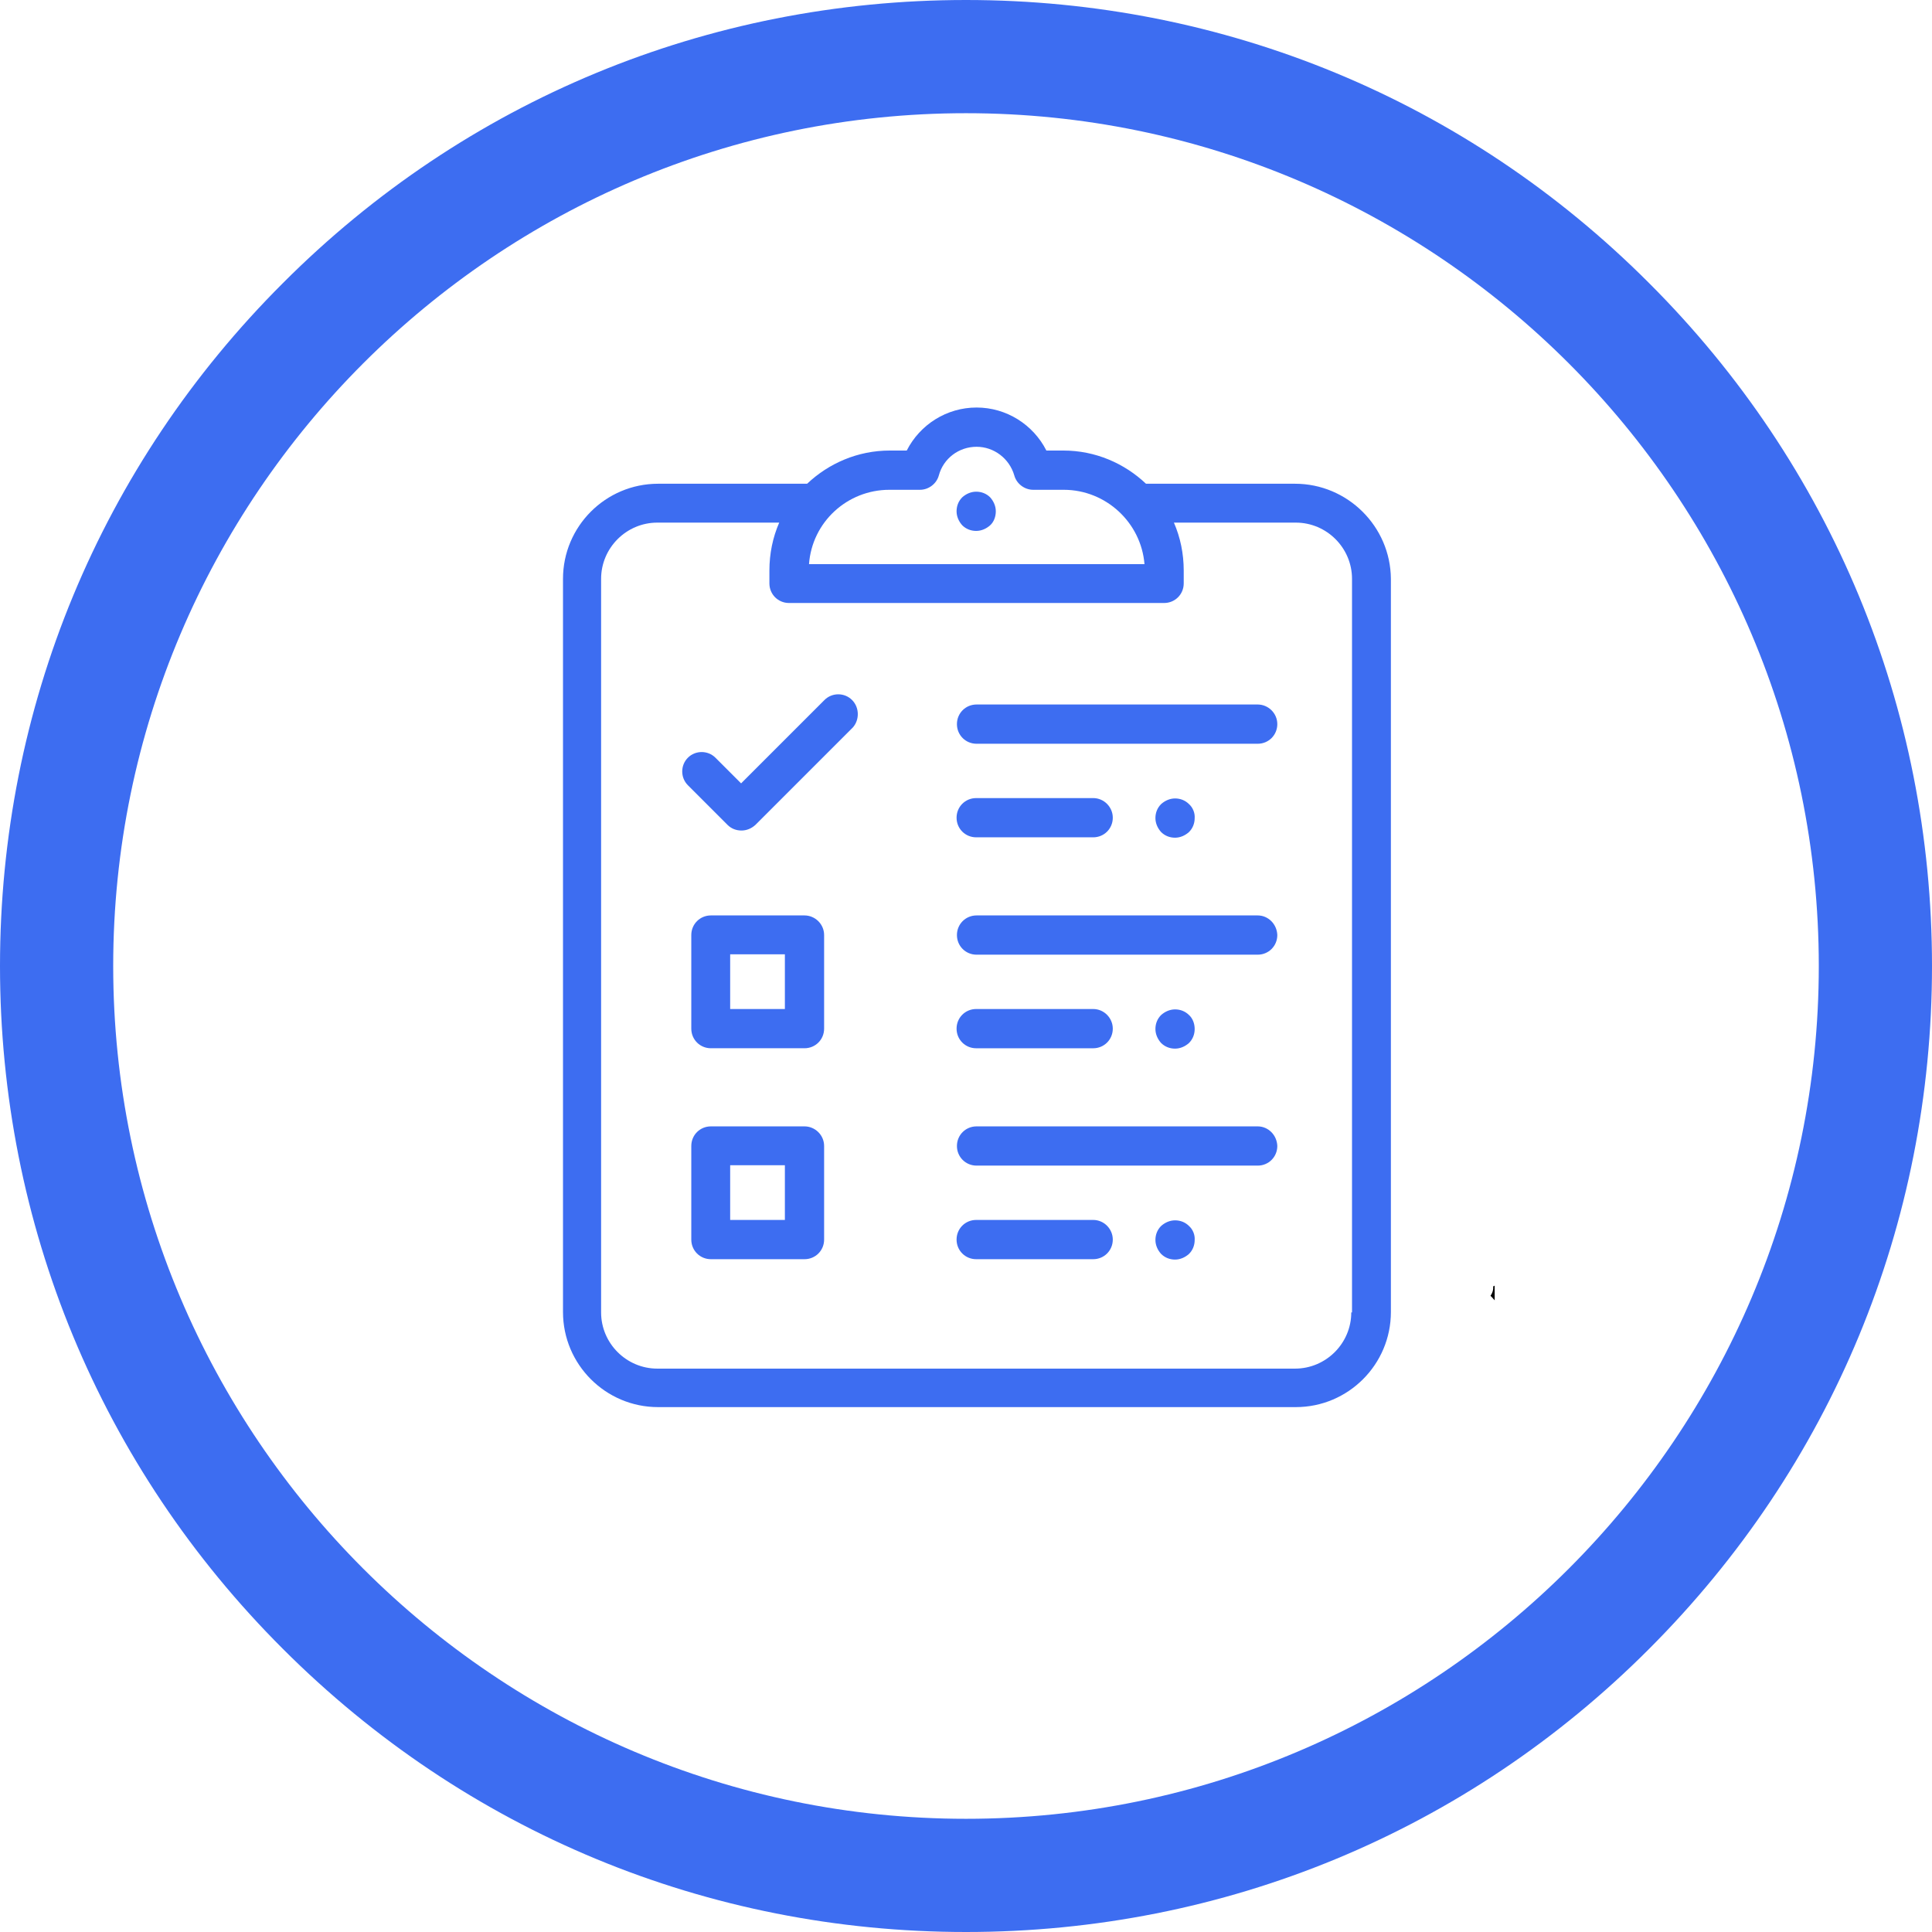
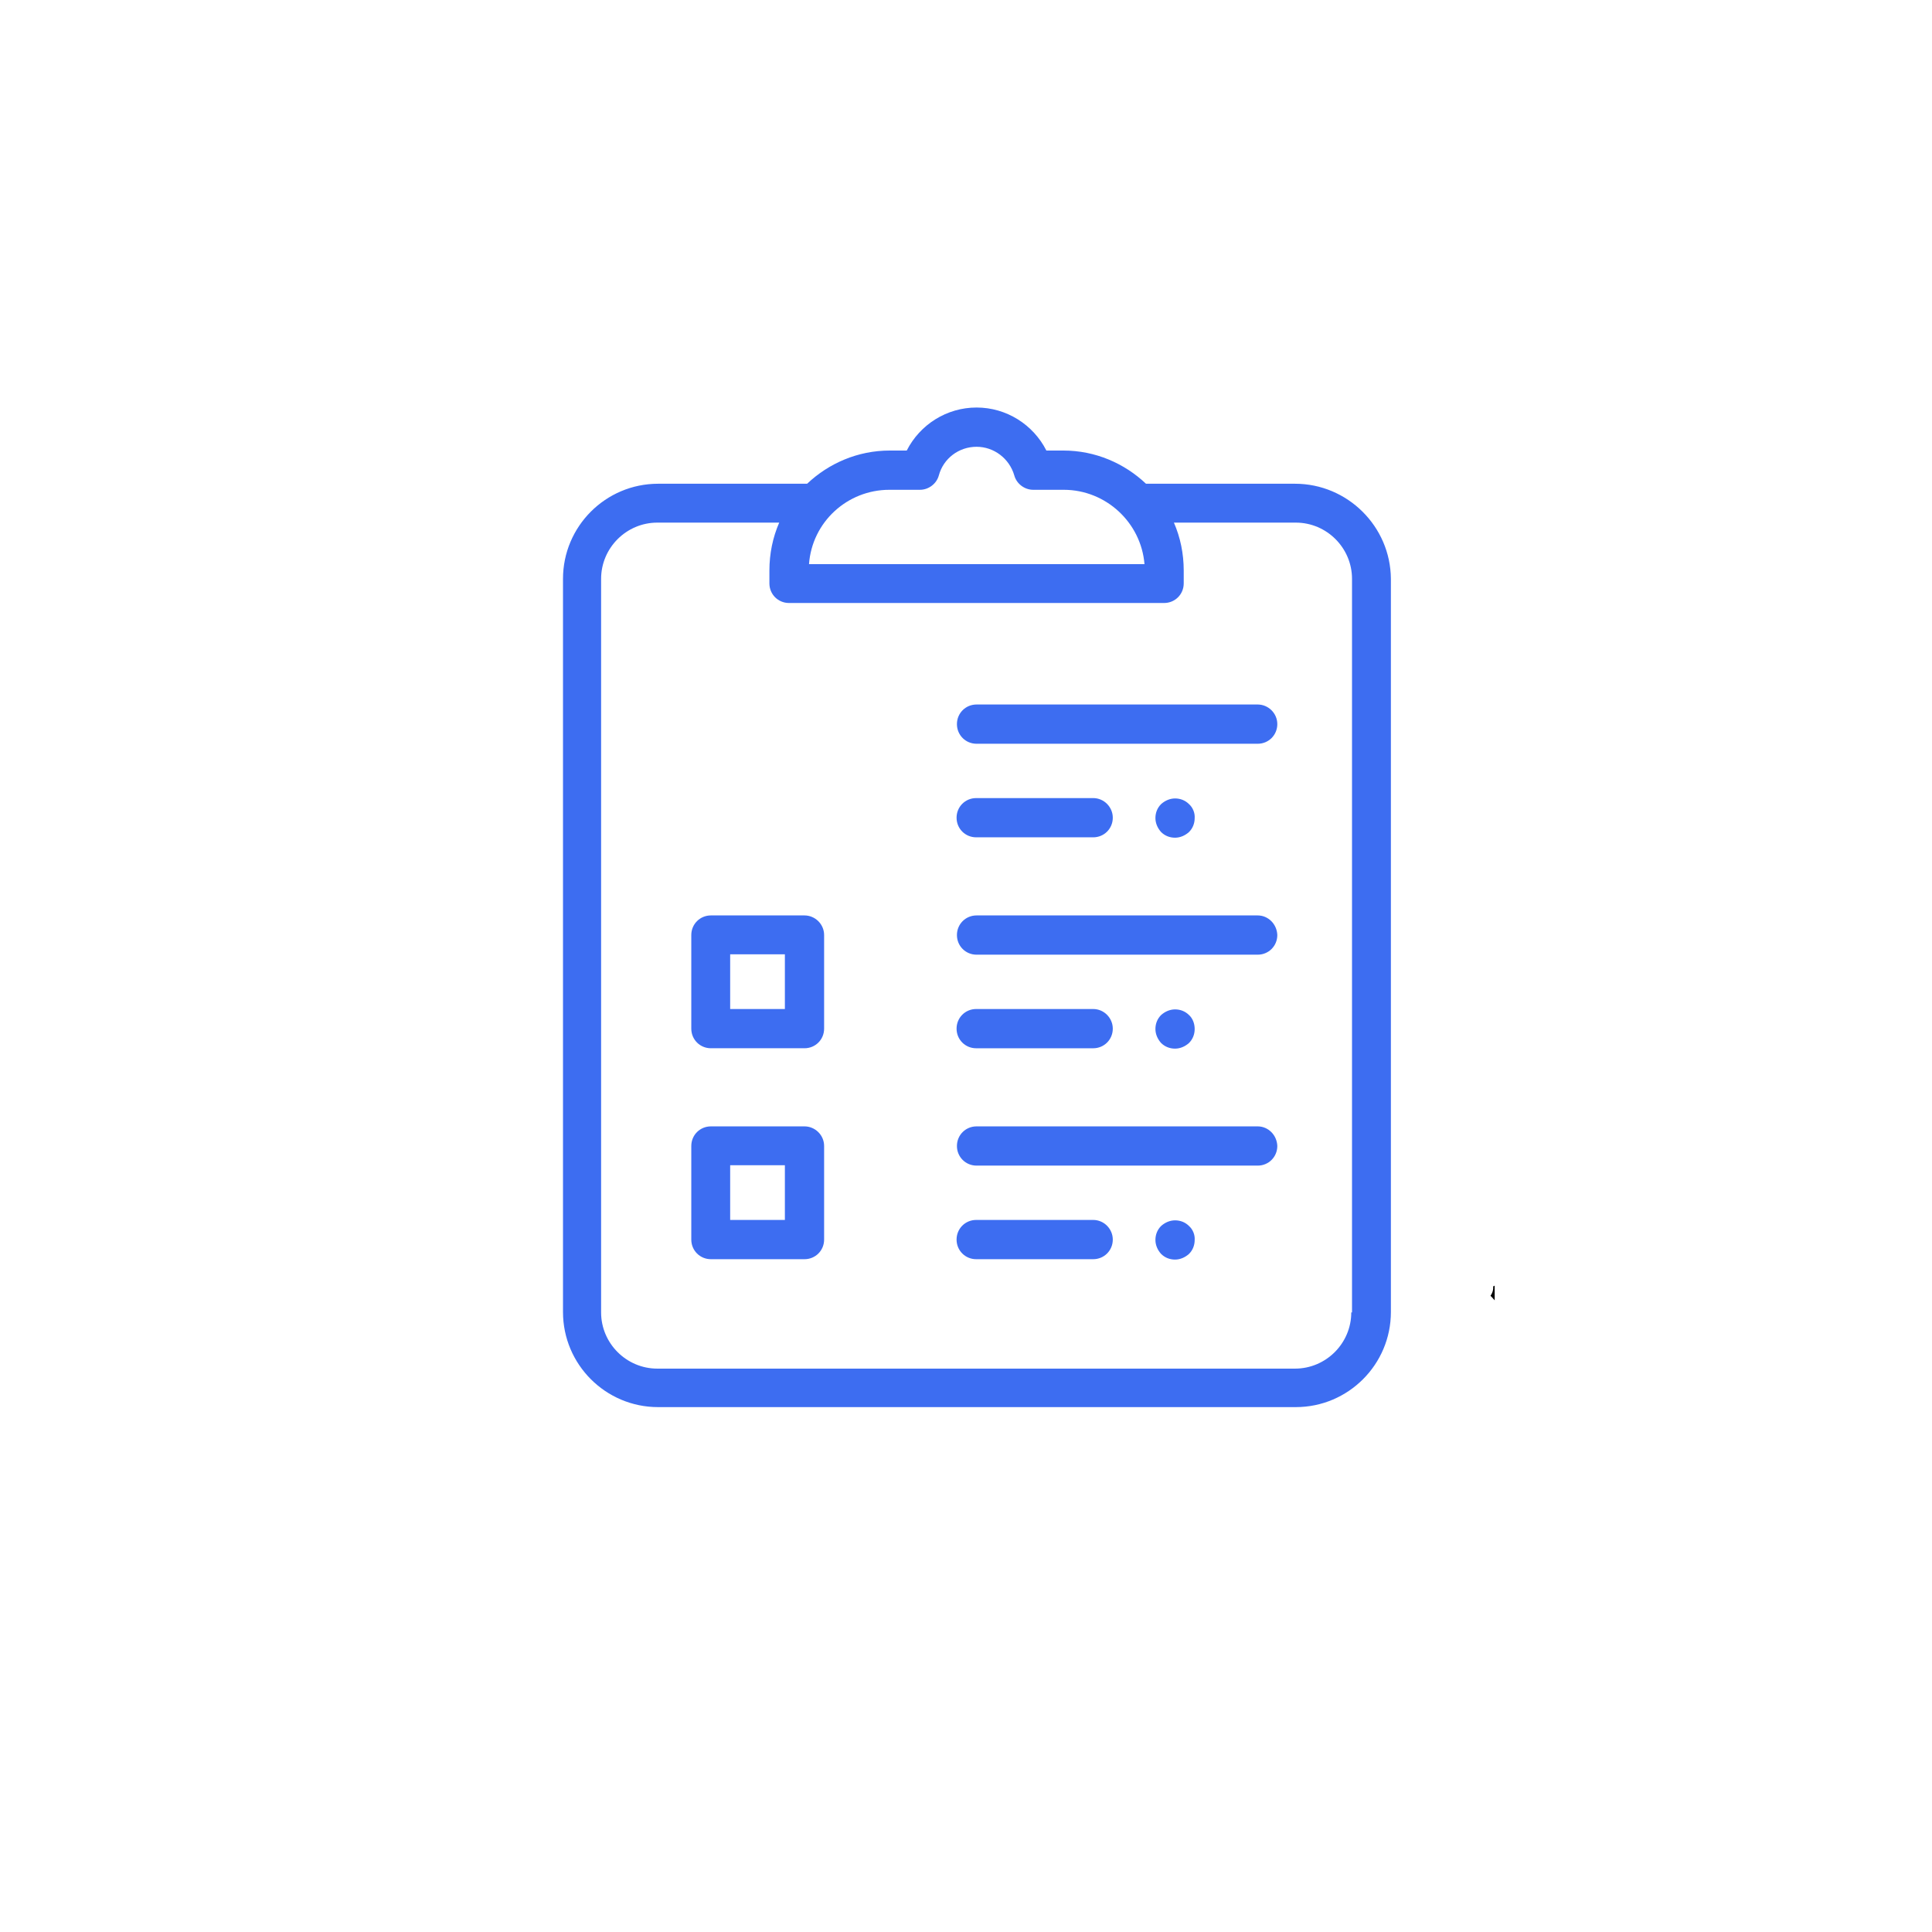
<svg xmlns="http://www.w3.org/2000/svg" width="91" height="91" viewBox="0 0 91 91" fill="none">
-   <path d="M77.67 13.33C69.085 4.728 57.657 0 45.5 0C33.343 0 21.915 4.728 13.33 13.33C4.728 21.915 0 33.343 0 45.5C0 57.657 4.728 69.085 13.33 77.67C21.932 86.272 33.343 91 45.5 91C57.657 91 69.085 86.272 77.67 77.67C86.272 69.068 91 57.657 91 45.5C91 33.343 86.272 21.915 77.67 13.33ZM45.5 85.668C23.354 85.668 5.332 67.646 5.332 45.5C5.332 23.354 23.354 5.332 45.5 5.332C67.646 5.332 85.668 23.354 85.668 45.5C85.668 67.646 67.646 85.668 45.5 85.668Z" fill="#3D6DF1" />
  <path d="M70.401 61.247V60.554C70.383 60.572 70.347 60.59 70.329 60.59C70.347 60.75 70.294 60.91 70.205 61.034C70.258 61.087 70.329 61.158 70.401 61.247Z" fill="black" />
  <path d="M59.239 33.183H45.998C45.482 33.183 45.073 33.592 45.073 34.107C45.073 34.623 45.482 35.032 45.998 35.032H59.239C59.754 35.032 60.163 34.623 60.163 34.107C60.163 33.592 59.736 33.183 59.239 33.183Z" fill="#3D6DF1" />
  <path d="M56.004 37.875C55.826 37.697 55.595 37.608 55.346 37.608C55.098 37.608 54.867 37.715 54.689 37.875C54.511 38.053 54.422 38.284 54.422 38.533C54.422 38.781 54.529 39.013 54.689 39.19C54.867 39.368 55.098 39.457 55.346 39.457C55.595 39.457 55.826 39.35 56.004 39.19C56.182 39.013 56.271 38.781 56.271 38.533C56.288 38.284 56.182 38.035 56.004 37.875Z" fill="#3D6DF1" />
-   <path d="M46.638 23.425C46.46 23.248 46.229 23.159 45.98 23.159C45.731 23.159 45.5 23.265 45.322 23.425C45.145 23.603 45.056 23.834 45.056 24.083C45.056 24.332 45.162 24.563 45.322 24.741C45.5 24.918 45.731 25.007 45.98 25.007C46.229 25.007 46.46 24.901 46.638 24.741C46.815 24.581 46.904 24.332 46.904 24.083C46.904 23.834 46.797 23.603 46.638 23.425Z" fill="#3D6DF1" />
  <path d="M51.49 37.591H45.98C45.465 37.591 45.056 38 45.056 38.515C45.056 39.031 45.465 39.439 45.98 39.439H51.49C52.005 39.439 52.414 39.031 52.414 38.515C52.414 38.017 52.005 37.591 51.49 37.591Z" fill="#3D6DF1" />
  <path d="M59.239 43.118H45.998C45.482 43.118 45.073 43.527 45.073 44.042C45.073 44.558 45.482 44.967 45.998 44.967H59.239C59.754 44.967 60.163 44.558 60.163 44.042C60.145 43.527 59.736 43.118 59.239 43.118Z" fill="#3D6DF1" />
  <path d="M56.004 47.81C55.826 47.633 55.595 47.544 55.346 47.544C55.098 47.544 54.867 47.651 54.689 47.81C54.511 47.988 54.422 48.219 54.422 48.468C54.422 48.717 54.529 48.948 54.689 49.126C54.867 49.303 55.098 49.392 55.346 49.392C55.595 49.392 55.826 49.286 56.004 49.126C56.182 48.948 56.271 48.717 56.271 48.468C56.271 48.219 56.182 47.971 56.004 47.81Z" fill="#3D6DF1" />
  <path d="M51.49 47.526H45.98C45.465 47.526 45.056 47.935 45.056 48.451C45.056 48.966 45.465 49.375 45.98 49.375H51.49C52.005 49.375 52.414 48.966 52.414 48.451C52.414 47.953 52.005 47.526 51.49 47.526Z" fill="#3D6DF1" />
  <path d="M59.239 53.054H45.998C45.482 53.054 45.073 53.462 45.073 53.978C45.073 54.493 45.482 54.902 45.998 54.902H59.239C59.754 54.902 60.163 54.493 60.163 53.978C60.145 53.462 59.736 53.054 59.239 53.054Z" fill="#3D6DF1" />
  <path d="M56.004 57.746C55.826 57.568 55.595 57.48 55.346 57.48C55.098 57.48 54.867 57.586 54.689 57.746C54.511 57.924 54.422 58.155 54.422 58.404C54.422 58.653 54.529 58.884 54.689 59.061C54.867 59.239 55.098 59.328 55.346 59.328C55.595 59.328 55.826 59.221 56.004 59.061C56.182 58.884 56.271 58.653 56.271 58.404C56.288 58.155 56.182 57.906 56.004 57.746Z" fill="#3D6DF1" />
  <path d="M51.49 57.461H45.98C45.465 57.461 45.056 57.87 45.056 58.386C45.056 58.901 45.465 59.31 45.98 59.31H51.49C52.005 59.31 52.414 58.901 52.414 58.386C52.414 57.888 52.005 57.461 51.49 57.461Z" fill="#3D6DF1" />
  <path d="M60.998 22.785H53.978C52.965 21.826 51.596 21.221 50.086 21.221H49.286C48.664 19.995 47.402 19.195 45.998 19.195C44.593 19.195 43.332 19.995 42.709 21.221H41.91C40.399 21.221 39.03 21.826 38.017 22.785H30.997C28.526 22.785 26.518 24.794 26.518 27.265V61.798C26.518 64.269 28.526 66.277 30.997 66.277H61.034C63.504 66.277 65.513 64.269 65.513 61.798V27.265C65.495 24.794 63.469 22.785 60.998 22.785ZM41.892 23.07H43.332C43.74 23.07 44.114 22.785 44.22 22.395C44.434 21.595 45.162 21.044 45.998 21.044C46.815 21.044 47.544 21.595 47.775 22.395C47.882 22.785 48.255 23.07 48.664 23.07H50.103C52.094 23.07 53.747 24.616 53.907 26.571H38.106C38.248 24.598 39.901 23.07 41.892 23.07ZM63.647 61.816C63.647 63.273 62.456 64.464 60.998 64.464H30.961C29.504 64.464 28.313 63.273 28.313 61.816V27.265C28.313 25.807 29.504 24.616 30.961 24.616H36.702C36.4 25.309 36.24 26.074 36.24 26.873V27.478C36.24 27.993 36.649 28.402 37.164 28.402H54.831C55.346 28.402 55.755 27.993 55.755 27.478V26.873C55.755 26.074 55.595 25.309 55.293 24.616H61.034C62.491 24.616 63.682 25.807 63.682 27.265V61.816H63.647Z" fill="#3D6DF1" />
-   <path d="M40.132 32.97C39.777 32.614 39.19 32.614 38.835 32.97L34.907 36.898L33.698 35.689C33.343 35.334 32.756 35.334 32.401 35.689C32.045 36.044 32.045 36.631 32.401 36.986L34.267 38.853C34.445 39.031 34.676 39.119 34.925 39.119C35.156 39.119 35.387 39.031 35.582 38.853L40.168 34.267C40.488 33.912 40.488 33.325 40.132 32.97Z" fill="#3D6DF1" />
  <path d="M37.893 53.054H33.485C32.97 53.054 32.561 53.462 32.561 53.978V58.386C32.561 58.901 32.97 59.31 33.485 59.31H37.893C38.408 59.31 38.817 58.901 38.817 58.386V53.978C38.817 53.462 38.391 53.054 37.893 53.054ZM36.969 57.462H34.392V54.884H36.969V57.462Z" fill="#3D6DF1" />
  <path d="M37.893 43.118H33.485C32.97 43.118 32.561 43.527 32.561 44.042V48.45C32.561 48.966 32.97 49.374 33.485 49.374H37.893C38.408 49.374 38.817 48.966 38.817 48.45V44.042C38.817 43.527 38.391 43.118 37.893 43.118ZM36.969 47.526H34.392V44.949H36.969V47.526Z" fill="#3D6DF1" />
</svg>